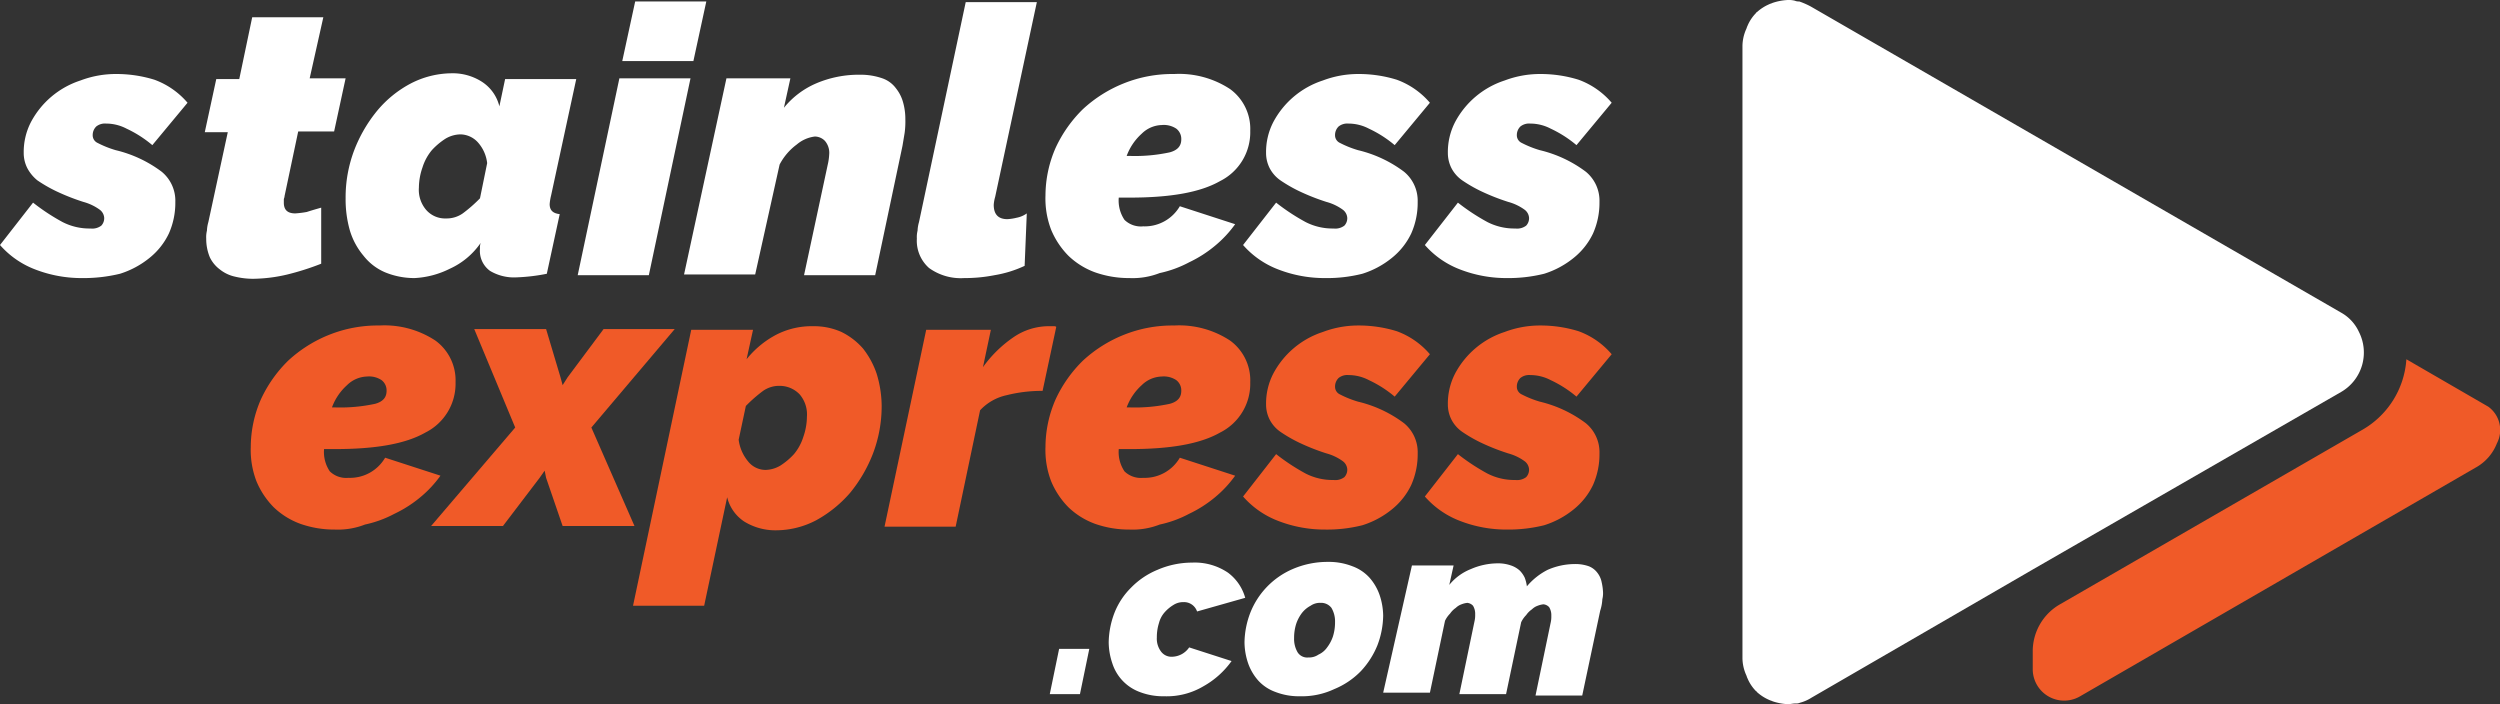
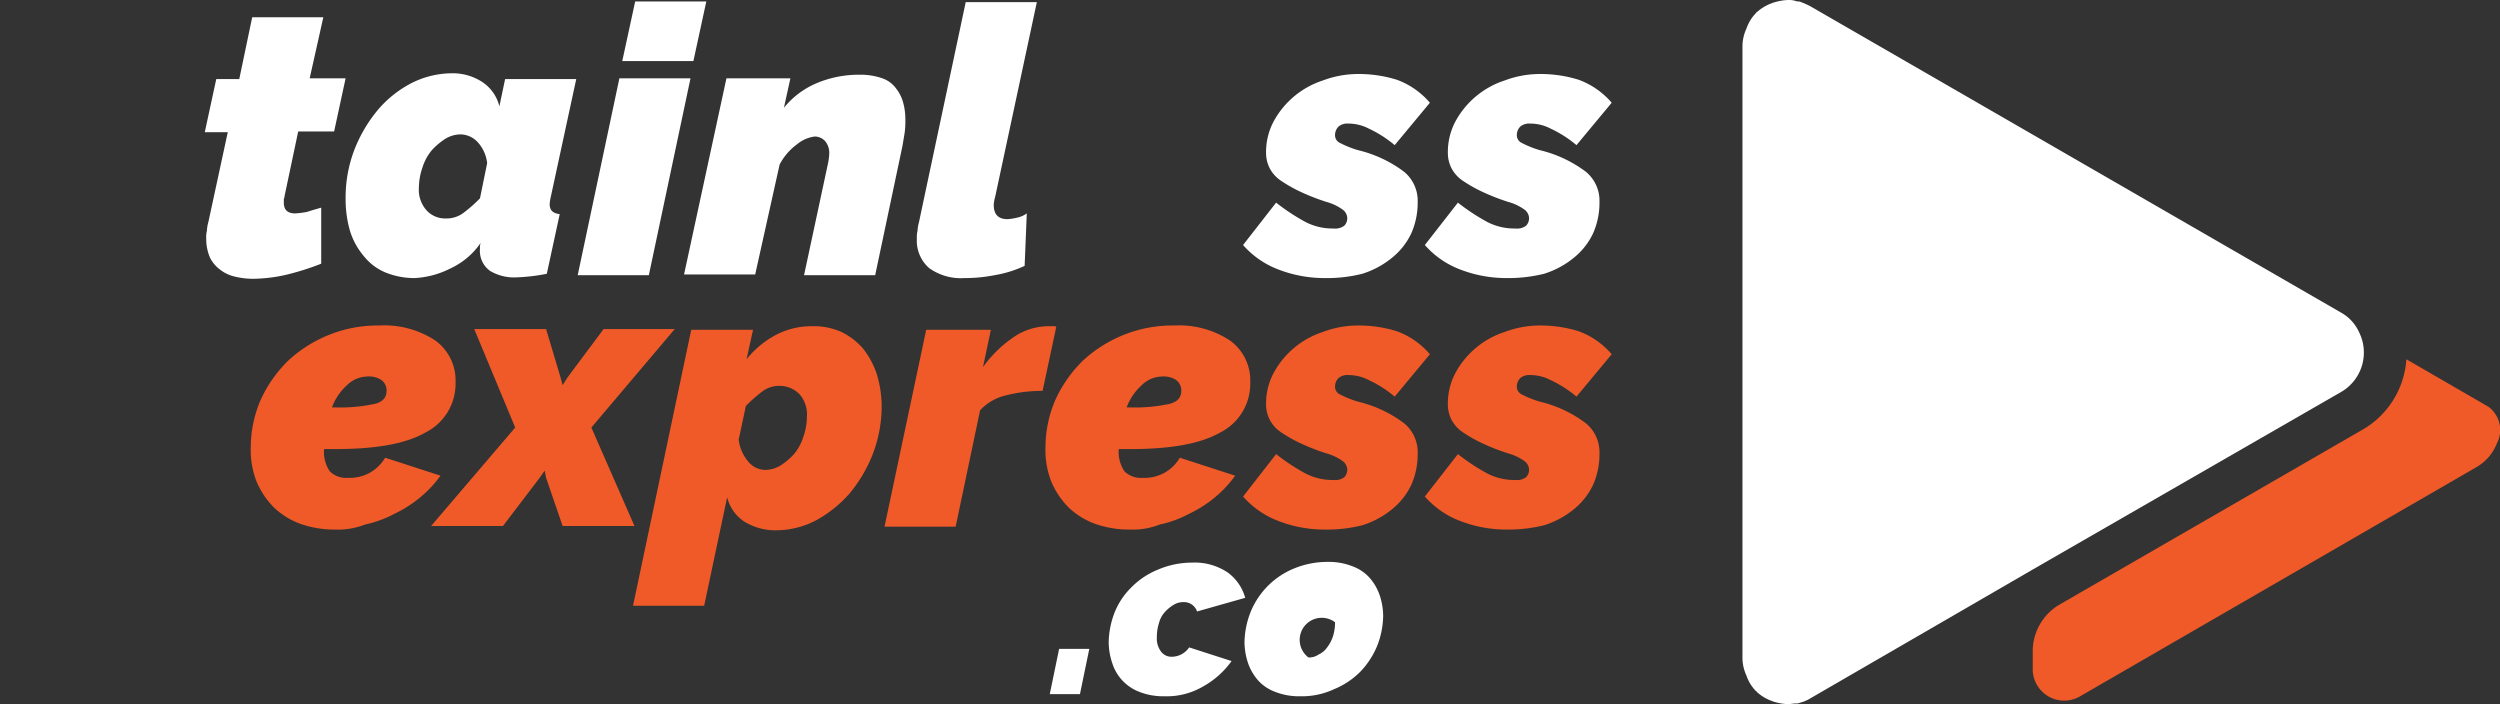
<svg xmlns="http://www.w3.org/2000/svg" width="248.521" height="70" viewBox="0 0 248.521 70">
  <rect x="0" y="0" width="248.521" height="70" fill="#333333" stroke="none" />
  <g id="header_logo" transform="translate(0.1 -7)">
    <g id="Group_1" data-name="Group 1" transform="translate(24.829 39.357)">
      <path id="Path_1" data-name="Path 1" d="M43.157,72.586a10.139,10.139,0,0,1-3.429-.571,7.557,7.557,0,0,1-2.643-1.643A8.107,8.107,0,0,1,35.371,67.8a8.644,8.644,0,0,1-.571-3.429,11.88,11.88,0,0,1,1-4.714A13.04,13.04,0,0,1,38.514,55.8a13.18,13.18,0,0,1,4.071-2.571,12.968,12.968,0,0,1,5-.929,9.212,9.212,0,0,1,5.571,1.5,4.89,4.89,0,0,1,2,4.143,5.425,5.425,0,0,1-3,5c-2,1.143-5,1.643-9,1.643H42.086a3.437,3.437,0,0,0,.571,2.214,2.338,2.338,0,0,0,1.857.643,4.042,4.042,0,0,0,3.643-2l5.5,1.786a11.316,11.316,0,0,1-2,2.143,12.1,12.1,0,0,1-2.571,1.643,11.123,11.123,0,0,1-2.929,1.071A7.371,7.371,0,0,1,43.157,72.586Zm3.214-15.214a2.948,2.948,0,0,0-2,.857,5.532,5.532,0,0,0-1.5,2.214h.286a16.381,16.381,0,0,0,4-.357c.786-.214,1.143-.643,1.143-1.286a1.285,1.285,0,0,0-.5-1.071A2.247,2.247,0,0,0,46.371,57.371Z" transform="translate(-34.8 -52.3)" fill="#f05a28" />
      <path id="Path_2" data-name="Path 2" d="M68.257,62.586,64.186,52.8h7.143l1.429,4.786.214.786.5-.786L77.043,52.8h7.071l-8.286,9.786,4.286,9.786H72.971l-1.643-4.786-.143-.714-.5.714-3.643,4.786H59.9Z" transform="translate(-41.971 -52.443)" fill="#f05a28" />
      <path id="Path_3" data-name="Path 3" d="M93.786,52.757h6.143l-.643,2.929a9.338,9.338,0,0,1,2.929-2.429,7.708,7.708,0,0,1,3.714-.857,6.676,6.676,0,0,1,2.786.571,6.872,6.872,0,0,1,2.143,1.643,8.357,8.357,0,0,1,1.357,2.5,11.134,11.134,0,0,1,.5,3.143,13.236,13.236,0,0,1-.857,4.786,14.188,14.188,0,0,1-2.286,3.929,12.208,12.208,0,0,1-3.357,2.714,8.614,8.614,0,0,1-3.857,1,5.918,5.918,0,0,1-3.286-.857A4.041,4.041,0,0,1,97.357,69.4L95.071,80.186H88Zm7.357,13.929a3,3,0,0,0,1.5-.429A6.785,6.785,0,0,0,104,65.114a4.988,4.988,0,0,0,.929-1.714,6.2,6.2,0,0,0,.357-2,3.066,3.066,0,0,0-.714-2.214,2.737,2.737,0,0,0-2-.857,2.779,2.779,0,0,0-1.643.5,14.189,14.189,0,0,0-1.714,1.5L98.5,63.686a4.2,4.2,0,0,0,.929,2.143A2.233,2.233,0,0,0,101.143,66.686Z" transform="translate(-50 -52.329)" fill="#f05a28" />
      <path id="Path_4" data-name="Path 4" d="M127.143,52.757h6.429l-.786,3.714a12.145,12.145,0,0,1,3.071-3,6.2,6.2,0,0,1,3.357-1.071h.571c.143,0,.214,0,.286.071l-1.357,6.357a14.392,14.392,0,0,0-3.571.429,5.07,5.07,0,0,0-2.643,1.5l-2.429,11.571H123Z" transform="translate(-60 -52.329)" fill="#f05a28" />
      <path id="Path_5" data-name="Path 5" d="M153.757,72.586a10.139,10.139,0,0,1-3.429-.571,7.557,7.557,0,0,1-2.643-1.643,8.107,8.107,0,0,1-1.714-2.571,8.645,8.645,0,0,1-.571-3.429,11.88,11.88,0,0,1,1-4.714,13.04,13.04,0,0,1,2.714-3.857,13.18,13.18,0,0,1,4.071-2.571,12.968,12.968,0,0,1,5-.929,9.212,9.212,0,0,1,5.571,1.5,4.89,4.89,0,0,1,2,4.143,5.425,5.425,0,0,1-3,5c-2,1.143-5,1.643-9,1.643h-1.071a3.438,3.438,0,0,0,.571,2.214,2.338,2.338,0,0,0,1.857.643,4.042,4.042,0,0,0,3.643-2l5.5,1.786a11.317,11.317,0,0,1-2,2.143,12.1,12.1,0,0,1-2.571,1.643,11.123,11.123,0,0,1-2.929,1.071A7.371,7.371,0,0,1,153.757,72.586Zm3.214-15.214a2.948,2.948,0,0,0-2,.857,5.532,5.532,0,0,0-1.5,2.214h.286a16.381,16.381,0,0,0,4-.357c.786-.214,1.143-.643,1.143-1.286a1.285,1.285,0,0,0-.5-1.071A2.247,2.247,0,0,0,156.971,57.371Z" transform="translate(-66.4 -52.3)" fill="#f05a28" />
      <path id="Path_6" data-name="Path 6" d="M181.043,72.586a12.749,12.749,0,0,1-4.643-.857,8.82,8.82,0,0,1-3.5-2.429l3.286-4.214a20.555,20.555,0,0,0,2.929,1.929,5.858,5.858,0,0,0,2.786.643,1.483,1.483,0,0,0,1.071-.286,1.074,1.074,0,0,0,.286-.786,1.1,1.1,0,0,0-.429-.786,4.991,4.991,0,0,0-1.643-.786,21.514,21.514,0,0,1-2.714-1.071,14.271,14.271,0,0,1-1.857-1.071,3.379,3.379,0,0,1-1.071-1.214,3.32,3.32,0,0,1-.357-1.5,6.479,6.479,0,0,1,.714-3.071,8.576,8.576,0,0,1,4.929-4.143A9.9,9.9,0,0,1,184.4,52.3a12.747,12.747,0,0,1,3.786.571,7.875,7.875,0,0,1,3.286,2.286l-3.5,4.214a11.471,11.471,0,0,0-2.571-1.643,4.352,4.352,0,0,0-2-.5,1.4,1.4,0,0,0-1,.286,1.183,1.183,0,0,0-.357.857.834.834,0,0,0,.5.786,9.975,9.975,0,0,0,1.786.714,12.382,12.382,0,0,1,4.571,2.143,3.726,3.726,0,0,1,1.357,3,7.493,7.493,0,0,1-.643,3.143,6.921,6.921,0,0,1-1.929,2.429,8.818,8.818,0,0,1-2.929,1.571A14.35,14.35,0,0,1,181.043,72.586Z" transform="translate(-74.257 -52.3)" fill="#f05a28" />
      <path id="Path_7" data-name="Path 7" d="M206.343,72.586a12.749,12.749,0,0,1-4.643-.857,8.82,8.82,0,0,1-3.5-2.429l3.286-4.214a20.555,20.555,0,0,0,2.929,1.929,5.858,5.858,0,0,0,2.786.643,1.483,1.483,0,0,0,1.071-.286,1.074,1.074,0,0,0,.286-.786,1.1,1.1,0,0,0-.429-.786,4.991,4.991,0,0,0-1.643-.786,21.513,21.513,0,0,1-2.714-1.071,14.269,14.269,0,0,1-1.857-1.071,3.379,3.379,0,0,1-1.071-1.214,3.32,3.32,0,0,1-.357-1.5,6.479,6.479,0,0,1,.714-3.071,8.576,8.576,0,0,1,4.929-4.143A9.9,9.9,0,0,1,209.7,52.3a12.747,12.747,0,0,1,3.786.571,7.875,7.875,0,0,1,3.286,2.286l-3.5,4.214a11.471,11.471,0,0,0-2.571-1.643,4.352,4.352,0,0,0-2-.5,1.4,1.4,0,0,0-1,.286,1.183,1.183,0,0,0-.357.857.834.834,0,0,0,.5.786,9.975,9.975,0,0,0,1.786.714,12.382,12.382,0,0,1,4.571,2.143,3.726,3.726,0,0,1,1.357,3,7.492,7.492,0,0,1-.643,3.143,6.921,6.921,0,0,1-1.929,2.429,8.818,8.818,0,0,1-2.929,1.571A14.742,14.742,0,0,1,206.343,72.586Z" transform="translate(-81.486 -52.3)" fill="#f05a28" />
    </g>
    <g id="Group_2" data-name="Group 2" transform="translate(-0.1 7.143)">
-       <path id="Path_8" data-name="Path 8" d="M8.043,37.586A12.749,12.749,0,0,1,3.4,36.729,8.82,8.82,0,0,1-.1,34.3l3.286-4.214a20.555,20.555,0,0,0,2.929,1.929,5.858,5.858,0,0,0,2.786.643,1.483,1.483,0,0,0,1.071-.286,1.074,1.074,0,0,0,.286-.786,1.1,1.1,0,0,0-.429-.786,4.991,4.991,0,0,0-1.643-.786,21.513,21.513,0,0,1-2.714-1.071,14.269,14.269,0,0,1-1.857-1.071,3.946,3.946,0,0,1-1-1.214,3.32,3.32,0,0,1-.357-1.5,6.479,6.479,0,0,1,.714-3.071A8.576,8.576,0,0,1,7.9,17.943a9.9,9.9,0,0,1,3.571-.643,12.747,12.747,0,0,1,3.786.571,7.875,7.875,0,0,1,3.286,2.286l-3.5,4.214a11.471,11.471,0,0,0-2.571-1.643,4.352,4.352,0,0,0-2-.5,1.4,1.4,0,0,0-1,.286,1.183,1.183,0,0,0-.357.857.834.834,0,0,0,.5.786,9.975,9.975,0,0,0,1.786.714,12.382,12.382,0,0,1,4.571,2.143,3.726,3.726,0,0,1,1.357,3,7.492,7.492,0,0,1-.643,3.143,6.921,6.921,0,0,1-1.929,2.429,8.818,8.818,0,0,1-2.929,1.571A15.332,15.332,0,0,1,8.043,37.586Z" transform="translate(0.1 -10.086)" fill="#fff" />
      <path id="Path_9" data-name="Path 9" d="M33.257,35.4a7.786,7.786,0,0,1-1.857-.214,3.656,3.656,0,0,1-1.5-.714,3.267,3.267,0,0,1-1-1.214,4.778,4.778,0,0,1-.357-1.857,2.678,2.678,0,0,1,.071-.786,3.585,3.585,0,0,1,.143-.857l1.929-8.929H28.4l1.143-5.286h2.286L33.114,9.4h7.071l-1.357,6.071H42.4l-1.143,5.286H37.686l-1.357,6.429c0,.143-.071.214-.071.357v.286c0,.714.357,1.071,1.143,1.071a9.782,9.782,0,0,0,1.143-.143c.429-.143.929-.286,1.429-.429V33.9a26.26,26.26,0,0,1-3.357,1.071A15.413,15.413,0,0,1,33.257,35.4Z" transform="translate(-8.043 -7.829)" fill="#fff" />
      <path id="Path_10" data-name="Path 10" d="M54.857,37.557a7.643,7.643,0,0,1-2.929-.571,5.4,5.4,0,0,1-2.143-1.643,7.029,7.029,0,0,1-1.357-2.5A11.291,11.291,0,0,1,48,29.629a13.235,13.235,0,0,1,.857-4.786,14.187,14.187,0,0,1,2.286-3.929A11.033,11.033,0,0,1,54.5,18.2a8.959,8.959,0,0,1,4-1,5.355,5.355,0,0,1,3.071.857,4.041,4.041,0,0,1,1.714,2.429l.571-2.714h7.071l-2.5,11.571a5.275,5.275,0,0,0-.143.857c0,.643.357.929,1,1L68,37.129a18.563,18.563,0,0,1-3,.357,4.663,4.663,0,0,1-2.643-.643,2.453,2.453,0,0,1-1-2.214,1.393,1.393,0,0,1,.071-.571,7.439,7.439,0,0,1-3.071,2.571A8.807,8.807,0,0,1,54.857,37.557ZM58,31.629a2.779,2.779,0,0,0,1.643-.5,14.188,14.188,0,0,0,1.714-1.5l.714-3.5a3.715,3.715,0,0,0-.929-2.071,2.4,2.4,0,0,0-1.714-.786,3,3,0,0,0-1.5.429,6.785,6.785,0,0,0-1.357,1.143,4.988,4.988,0,0,0-.929,1.714,6.2,6.2,0,0,0-.357,2A3.066,3.066,0,0,0,56,30.771,2.492,2.492,0,0,0,58,31.629Z" transform="translate(-13.643 -10.057)" fill="#fff" />
      <path id="Path_11" data-name="Path 11" d="M84.443,14.843h7.071L87.371,34.414H80.3ZM86.014,7.2h7.071L91.8,13.129H84.729Z" transform="translate(-22.871 -7.2)" fill="#fff" />
      <path id="Path_12" data-name="Path 12" d="M99.314,17.757h6.357l-.643,2.929a8.353,8.353,0,0,1,3.214-2.429A10.78,10.78,0,0,1,112.6,17.4a6.528,6.528,0,0,1,2.214.357,2.828,2.828,0,0,1,1.357,1,3.844,3.844,0,0,1,.714,1.429,6.089,6.089,0,0,1,.214,1.643,8.2,8.2,0,0,1-.071,1.357l-.214,1.286L114.1,37.329h-7.071l2.357-11a5.6,5.6,0,0,0,.143-1,1.819,1.819,0,0,0-.429-1.357,1.41,1.41,0,0,0-1-.429,3.41,3.41,0,0,0-1.786.786,5.816,5.816,0,0,0-1.714,2l-2.429,10.929H95.1Z" transform="translate(-27.1 -10.114)" fill="#fff" />
      <path id="Path_13" data-name="Path 13" d="M132.214,34.729a5.381,5.381,0,0,1-3.5-1A3.614,3.614,0,0,1,127.5,30.8a2.678,2.678,0,0,1,.071-.786,3.585,3.585,0,0,1,.143-.857L132.357,7.3h7.071l-4.143,19.357a3.685,3.685,0,0,0-.143.786c0,.929.429,1.429,1.357,1.429a4.916,4.916,0,0,0,.929-.143,2.5,2.5,0,0,0,1-.429l-.214,5.214a11.394,11.394,0,0,1-3,.929A15.166,15.166,0,0,1,132.214,34.729Z" transform="translate(-36.357 -7.229)" fill="#fff" />
-       <path id="Path_14" data-name="Path 14" d="M153.757,37.586a10.139,10.139,0,0,1-3.429-.571,7.557,7.557,0,0,1-2.643-1.643,8.107,8.107,0,0,1-1.714-2.571,8.645,8.645,0,0,1-.571-3.429,11.88,11.88,0,0,1,1-4.714,13.04,13.04,0,0,1,2.714-3.857,13.18,13.18,0,0,1,4.071-2.571,12.968,12.968,0,0,1,5-.929,9.212,9.212,0,0,1,5.571,1.5,4.89,4.89,0,0,1,2,4.143,5.425,5.425,0,0,1-3,5c-2,1.143-5,1.643-9,1.643h-1.071a3.438,3.438,0,0,0,.571,2.214,2.338,2.338,0,0,0,1.857.643,4.042,4.042,0,0,0,3.643-2l5.5,1.786a11.317,11.317,0,0,1-2,2.143,12.1,12.1,0,0,1-2.571,1.643,11.123,11.123,0,0,1-2.929,1.071A7.371,7.371,0,0,1,153.757,37.586Zm3.214-15.214a2.948,2.948,0,0,0-2,.857,5.532,5.532,0,0,0-1.5,2.214h.286a16.381,16.381,0,0,0,4-.357c.786-.214,1.143-.643,1.143-1.286a1.285,1.285,0,0,0-.5-1.071A2.247,2.247,0,0,0,156.971,22.371Z" transform="translate(-41.471 -10.086)" fill="#fff" />
      <path id="Path_15" data-name="Path 15" d="M181.043,37.586a12.749,12.749,0,0,1-4.643-.857,8.82,8.82,0,0,1-3.5-2.429l3.286-4.214a20.555,20.555,0,0,0,2.929,1.929,5.858,5.858,0,0,0,2.786.643,1.483,1.483,0,0,0,1.071-.286,1.074,1.074,0,0,0,.286-.786,1.1,1.1,0,0,0-.429-.786,4.991,4.991,0,0,0-1.643-.786,21.514,21.514,0,0,1-2.714-1.071,14.271,14.271,0,0,1-1.857-1.071,3.379,3.379,0,0,1-1.071-1.214,3.32,3.32,0,0,1-.357-1.5,6.479,6.479,0,0,1,.714-3.071,8.576,8.576,0,0,1,4.929-4.143A9.9,9.9,0,0,1,184.4,17.3a12.747,12.747,0,0,1,3.786.571,7.875,7.875,0,0,1,3.286,2.286l-3.5,4.214a11.471,11.471,0,0,0-2.571-1.643,4.352,4.352,0,0,0-2-.5,1.4,1.4,0,0,0-1,.286,1.183,1.183,0,0,0-.357.857.834.834,0,0,0,.5.786,9.975,9.975,0,0,0,1.786.714,12.382,12.382,0,0,1,4.571,2.143,3.726,3.726,0,0,1,1.357,3,7.493,7.493,0,0,1-.643,3.143,6.921,6.921,0,0,1-1.929,2.429,8.819,8.819,0,0,1-2.929,1.571A14.35,14.35,0,0,1,181.043,37.586Z" transform="translate(-49.329 -10.086)" fill="#fff" />
      <path id="Path_16" data-name="Path 16" d="M206.343,37.586a12.749,12.749,0,0,1-4.643-.857,8.82,8.82,0,0,1-3.5-2.429l3.286-4.214a20.555,20.555,0,0,0,2.929,1.929,5.858,5.858,0,0,0,2.786.643,1.483,1.483,0,0,0,1.071-.286,1.074,1.074,0,0,0,.286-.786,1.1,1.1,0,0,0-.429-.786,4.991,4.991,0,0,0-1.643-.786,21.512,21.512,0,0,1-2.714-1.071,14.269,14.269,0,0,1-1.857-1.071,3.379,3.379,0,0,1-1.071-1.214,3.32,3.32,0,0,1-.357-1.5,6.479,6.479,0,0,1,.714-3.071,8.576,8.576,0,0,1,4.929-4.143A9.9,9.9,0,0,1,209.7,17.3a12.747,12.747,0,0,1,3.786.571,7.875,7.875,0,0,1,3.286,2.286l-3.5,4.214a11.471,11.471,0,0,0-2.571-1.643,4.352,4.352,0,0,0-2-.5,1.4,1.4,0,0,0-1,.286,1.183,1.183,0,0,0-.357.857.834.834,0,0,0,.5.786,9.975,9.975,0,0,0,1.786.714,12.382,12.382,0,0,1,4.571,2.143,3.726,3.726,0,0,1,1.357,3,7.492,7.492,0,0,1-.643,3.143,6.921,6.921,0,0,1-1.929,2.429,8.818,8.818,0,0,1-2.929,1.571A14.742,14.742,0,0,1,206.343,37.586Z" transform="translate(-56.557 -10.086)" fill="#fff" />
    </g>
    <path id="Path_17" data-name="Path 17" d="M303.686,40a4.2,4.2,0,0,0-1.786-1.929L249.186,7.643a7.937,7.937,0,0,0-1.143-.5.906.906,0,0,1-.429-.071A2.43,2.43,0,0,0,246.9,7h0a5.564,5.564,0,0,0-1.5.286c-.143.071-.214.071-.357.143a4.422,4.422,0,0,0-1.214.786.07.07,0,0,0-.071.071,4.053,4.053,0,0,0-.857,1.286c-.071.143-.071.214-.143.357a4.237,4.237,0,0,0-.357,1.643V72.429a4.237,4.237,0,0,0,.357,1.643c.071.143.071.214.143.357a4.053,4.053,0,0,0,.857,1.286.07.07,0,0,1,.071.071,4.422,4.422,0,0,0,1.214.786c.143.071.214.071.357.143a5.564,5.564,0,0,0,1.5.286c.286,0,.5-.071.786-.071a.906.906,0,0,0,.429-.071,3.983,3.983,0,0,0,1.143-.5l22.071-12.786,30.643-17.643A4.528,4.528,0,0,0,303.686,40Z" transform="translate(-69.286 0)" fill="#fff" />
    <path id="Path_18" data-name="Path 18" d="M328.086,61.714,319.943,57a8.739,8.739,0,0,1-4.357,7L285.514,81.357A5.374,5.374,0,0,0,282.8,86v1.786a3.126,3.126,0,0,0,4.714,2.714L326.8,67.786a4.708,4.708,0,0,0,2.143-2.429A2.859,2.859,0,0,0,328.086,61.714Z" transform="translate(-80.829 -14.286)" fill="#f05a28" />
    <g id="Group_3" data-name="Group 3" transform="translate(104.257 62.857)">
      <path id="Path_19" data-name="Path 19" d="M146,101.8l.929-4.5h3L149,101.8Z" transform="translate(-146 -88.657)" fill="#fff" />
      <path id="Path_20" data-name="Path 20" d="M159.7,98.586a6.407,6.407,0,0,1-2.429-.429,4.486,4.486,0,0,1-2.714-2.857,6.636,6.636,0,0,1-.357-2.071,8.529,8.529,0,0,1,.571-2.929,7.246,7.246,0,0,1,1.643-2.5,7.84,7.84,0,0,1,2.643-1.786,8.632,8.632,0,0,1,3.429-.714,5.89,5.89,0,0,1,3.571,1,4.675,4.675,0,0,1,1.714,2.5l-4.786,1.357a1.367,1.367,0,0,0-1.357-.929,1.785,1.785,0,0,0-1,.286,3.788,3.788,0,0,0-.857.714A2.576,2.576,0,0,0,159.2,91.3a4.606,4.606,0,0,0-.214,1.429,2.133,2.133,0,0,0,.429,1.429,1.285,1.285,0,0,0,1.071.5,2.111,2.111,0,0,0,1.714-.929l4.214,1.357a8.561,8.561,0,0,1-2.786,2.5A7.16,7.16,0,0,1,159.7,98.586Z" transform="translate(-148.343 -85.229)" fill="#fff" />
-       <path id="Path_21" data-name="Path 21" d="M178.6,98.557a6.407,6.407,0,0,1-2.429-.429,4.257,4.257,0,0,1-1.714-1.143,5.155,5.155,0,0,1-1-1.714A6.636,6.636,0,0,1,173.1,93.2a8.529,8.529,0,0,1,.571-2.929,7.871,7.871,0,0,1,4.214-4.357,8.723,8.723,0,0,1,3.5-.714,6.407,6.407,0,0,1,2.429.429,4.257,4.257,0,0,1,1.714,1.143,5.155,5.155,0,0,1,1,1.714,6.637,6.637,0,0,1,.357,2.071,8.529,8.529,0,0,1-.571,2.929,8.282,8.282,0,0,1-1.643,2.571,7.84,7.84,0,0,1-2.643,1.786A7.556,7.556,0,0,1,178.6,98.557Zm.857-3.857a1.64,1.64,0,0,0,1-.286,2.1,2.1,0,0,0,.857-.714,3.785,3.785,0,0,0,.571-1.071A4.606,4.606,0,0,0,182.1,91.2a2.627,2.627,0,0,0-.357-1.429,1.285,1.285,0,0,0-1.071-.5,1.64,1.64,0,0,0-1,.286,2.7,2.7,0,0,0-.857.714,3.786,3.786,0,0,0-.571,1.071,4.606,4.606,0,0,0-.214,1.429,2.627,2.627,0,0,0,.357,1.429A1.128,1.128,0,0,0,179.457,94.7Z" transform="translate(-153.743 -85.2)" fill="#fff" />
-       <path id="Path_22" data-name="Path 22" d="M195.257,85.614H199.4l-.429,1.929a5.236,5.236,0,0,1,2.143-1.571,6.76,6.76,0,0,1,2.643-.571,3.866,3.866,0,0,1,1.357.214,2.47,2.47,0,0,1,.857.5,2.565,2.565,0,0,1,.5.714,3.768,3.768,0,0,1,.214.857,6.593,6.593,0,0,1,2.071-1.643,6.76,6.76,0,0,1,2.643-.571,4.013,4.013,0,0,1,1.429.214,1.95,1.95,0,0,1,.857.643,2.214,2.214,0,0,1,.429.929,5.513,5.513,0,0,1,.143,1.071,2.46,2.46,0,0,1-.071.643,4.381,4.381,0,0,1-.214,1.143l-1.786,8.429h-4.643l1.5-7.214a2.68,2.68,0,0,0,.071-.714,1.523,1.523,0,0,0-.214-.857.882.882,0,0,0-.571-.286,2.208,2.208,0,0,0-.571.143,1.555,1.555,0,0,0-.571.357,2.174,2.174,0,0,0-.571.571,2.565,2.565,0,0,0-.5.714l-1.5,7.143h-4.643l1.5-7.214a2.679,2.679,0,0,0,.071-.714,1.523,1.523,0,0,0-.214-.857.882.882,0,0,0-.571-.286,2.208,2.208,0,0,0-.571.143,1.555,1.555,0,0,0-.571.357,2.174,2.174,0,0,0-.571.571,2.565,2.565,0,0,0-.5.714l-1.5,7.143H192.4Z" transform="translate(-159.257 -85.257)" fill="#fff" />
+       <path id="Path_21" data-name="Path 21" d="M178.6,98.557a6.407,6.407,0,0,1-2.429-.429,4.257,4.257,0,0,1-1.714-1.143,5.155,5.155,0,0,1-1-1.714A6.636,6.636,0,0,1,173.1,93.2a8.529,8.529,0,0,1,.571-2.929,7.871,7.871,0,0,1,4.214-4.357,8.723,8.723,0,0,1,3.5-.714,6.407,6.407,0,0,1,2.429.429,4.257,4.257,0,0,1,1.714,1.143,5.155,5.155,0,0,1,1,1.714,6.637,6.637,0,0,1,.357,2.071,8.529,8.529,0,0,1-.571,2.929,8.282,8.282,0,0,1-1.643,2.571,7.84,7.84,0,0,1-2.643,1.786A7.556,7.556,0,0,1,178.6,98.557Zm.857-3.857a1.64,1.64,0,0,0,1-.286,2.1,2.1,0,0,0,.857-.714,3.785,3.785,0,0,0,.571-1.071A4.606,4.606,0,0,0,182.1,91.2A1.128,1.128,0,0,0,179.457,94.7Z" transform="translate(-153.743 -85.2)" fill="#fff" />
    </g>
  </g>
</svg>